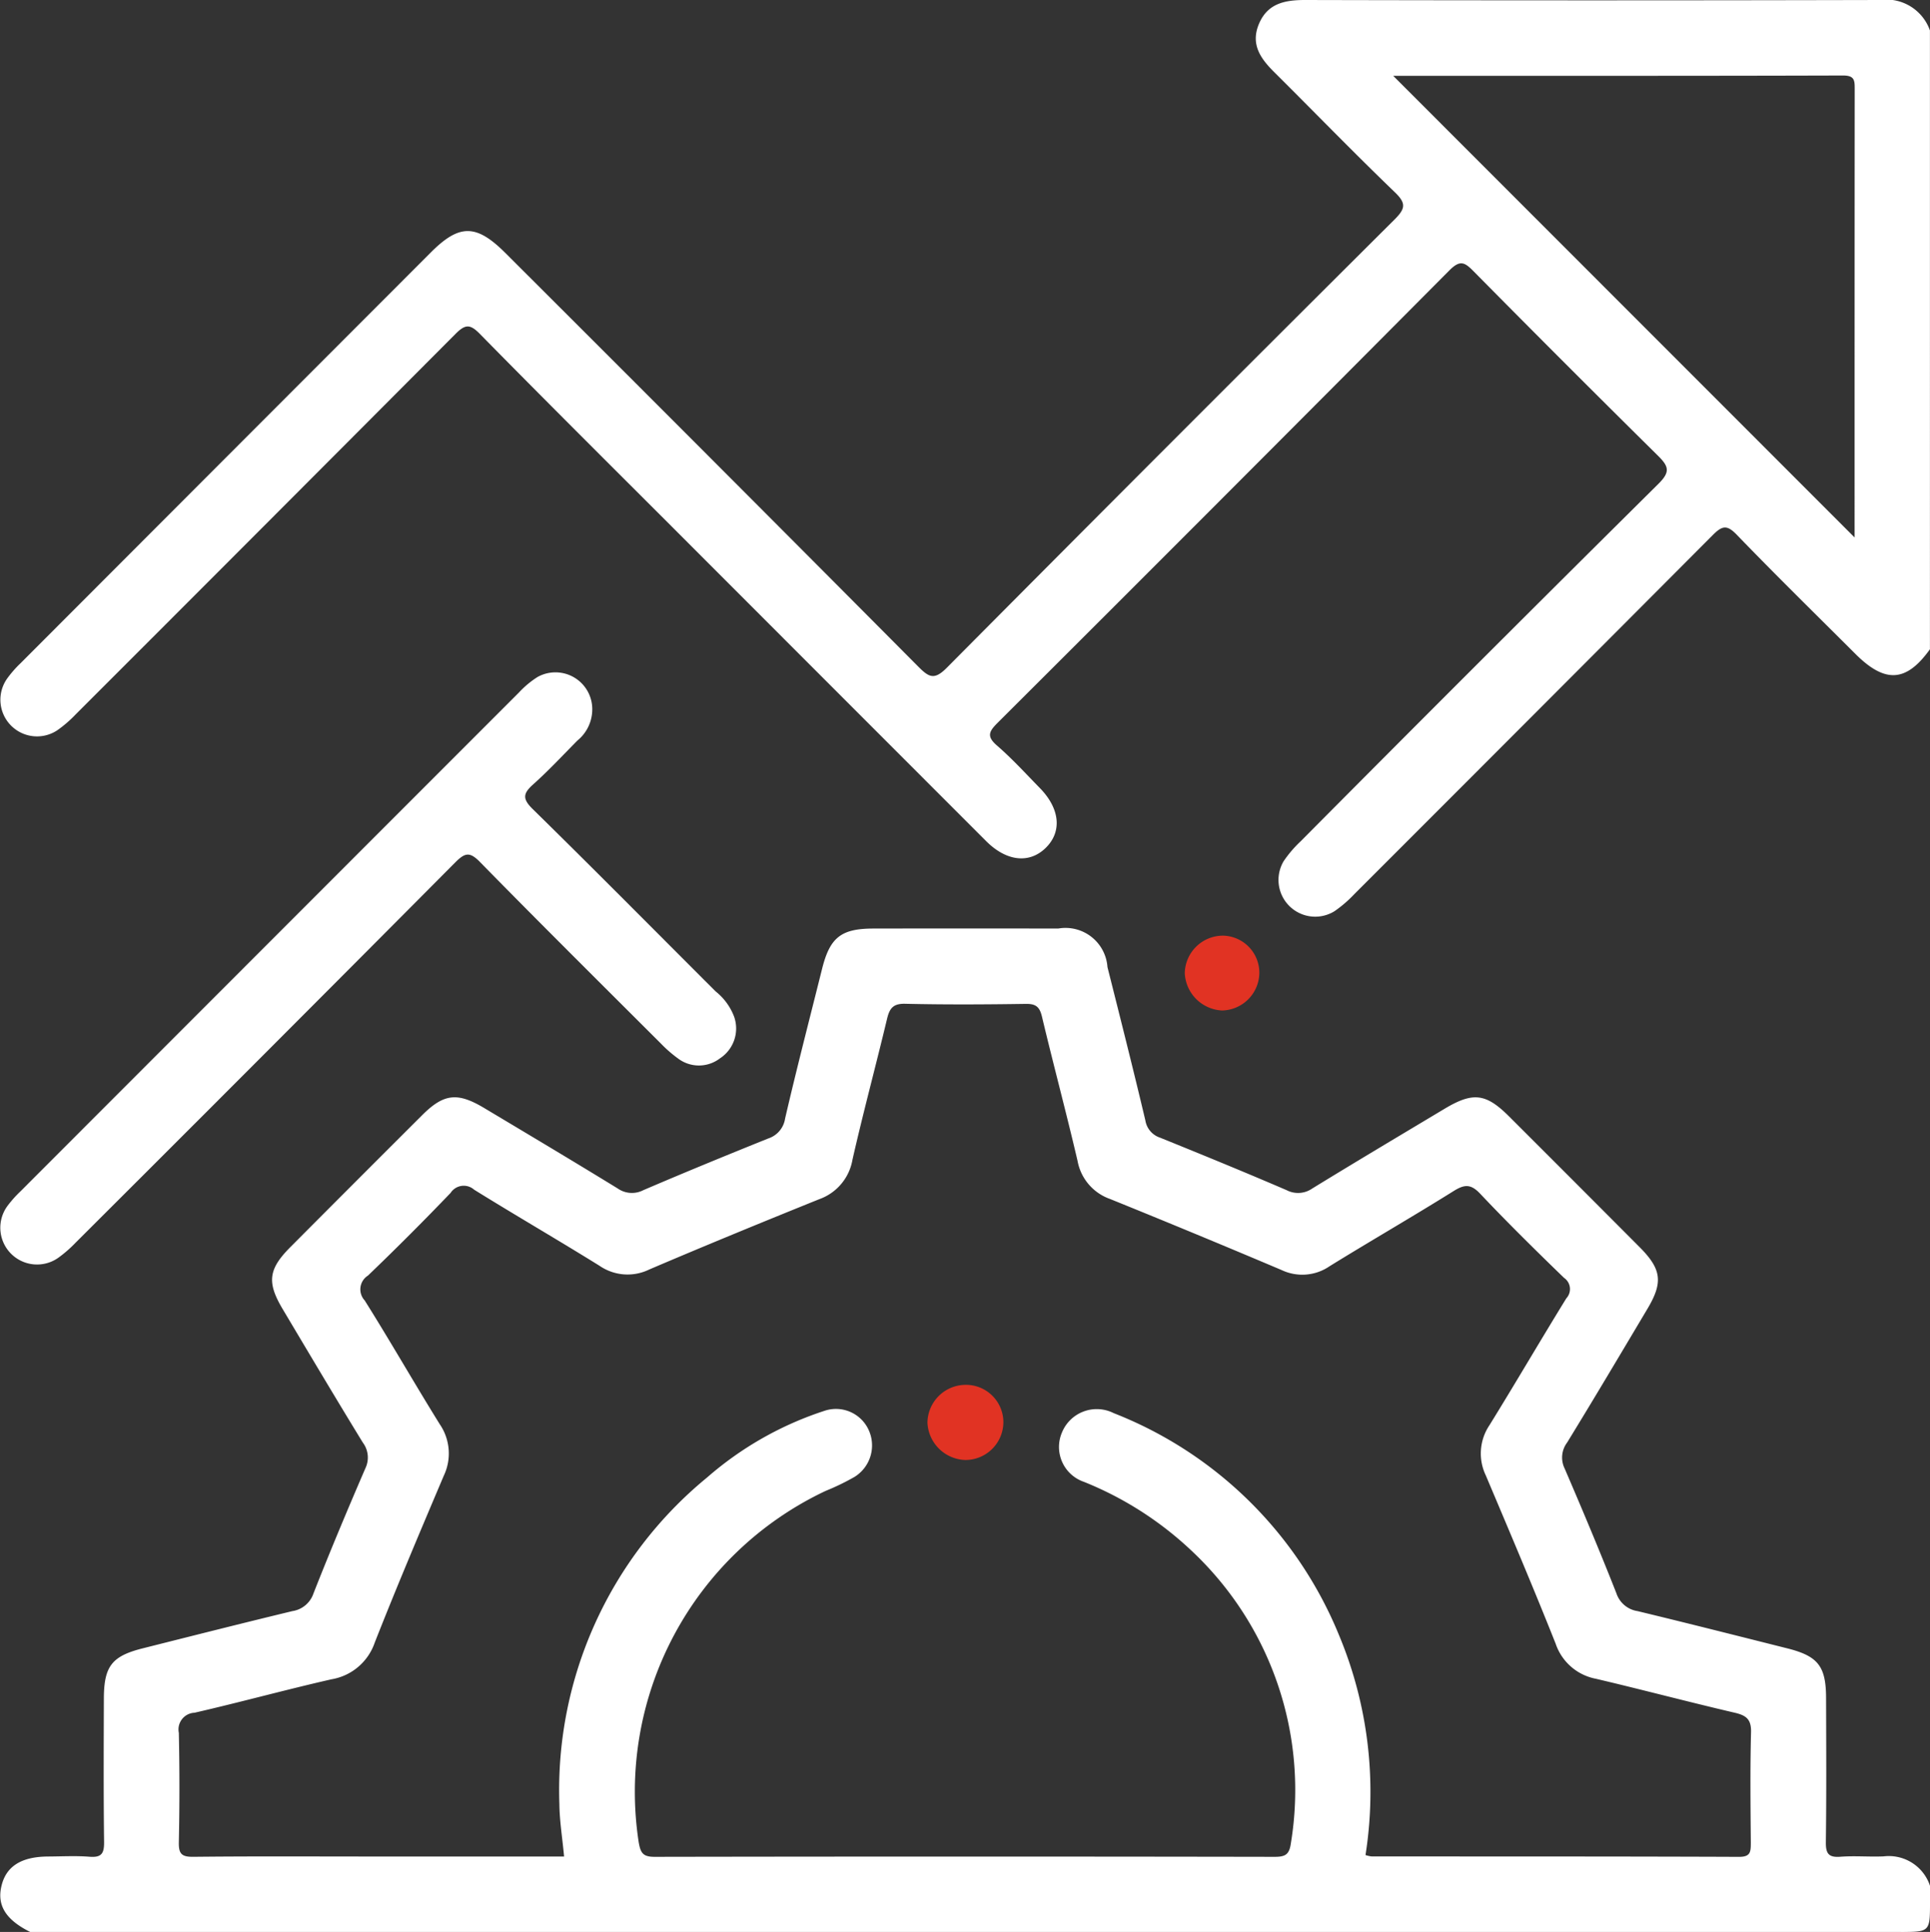
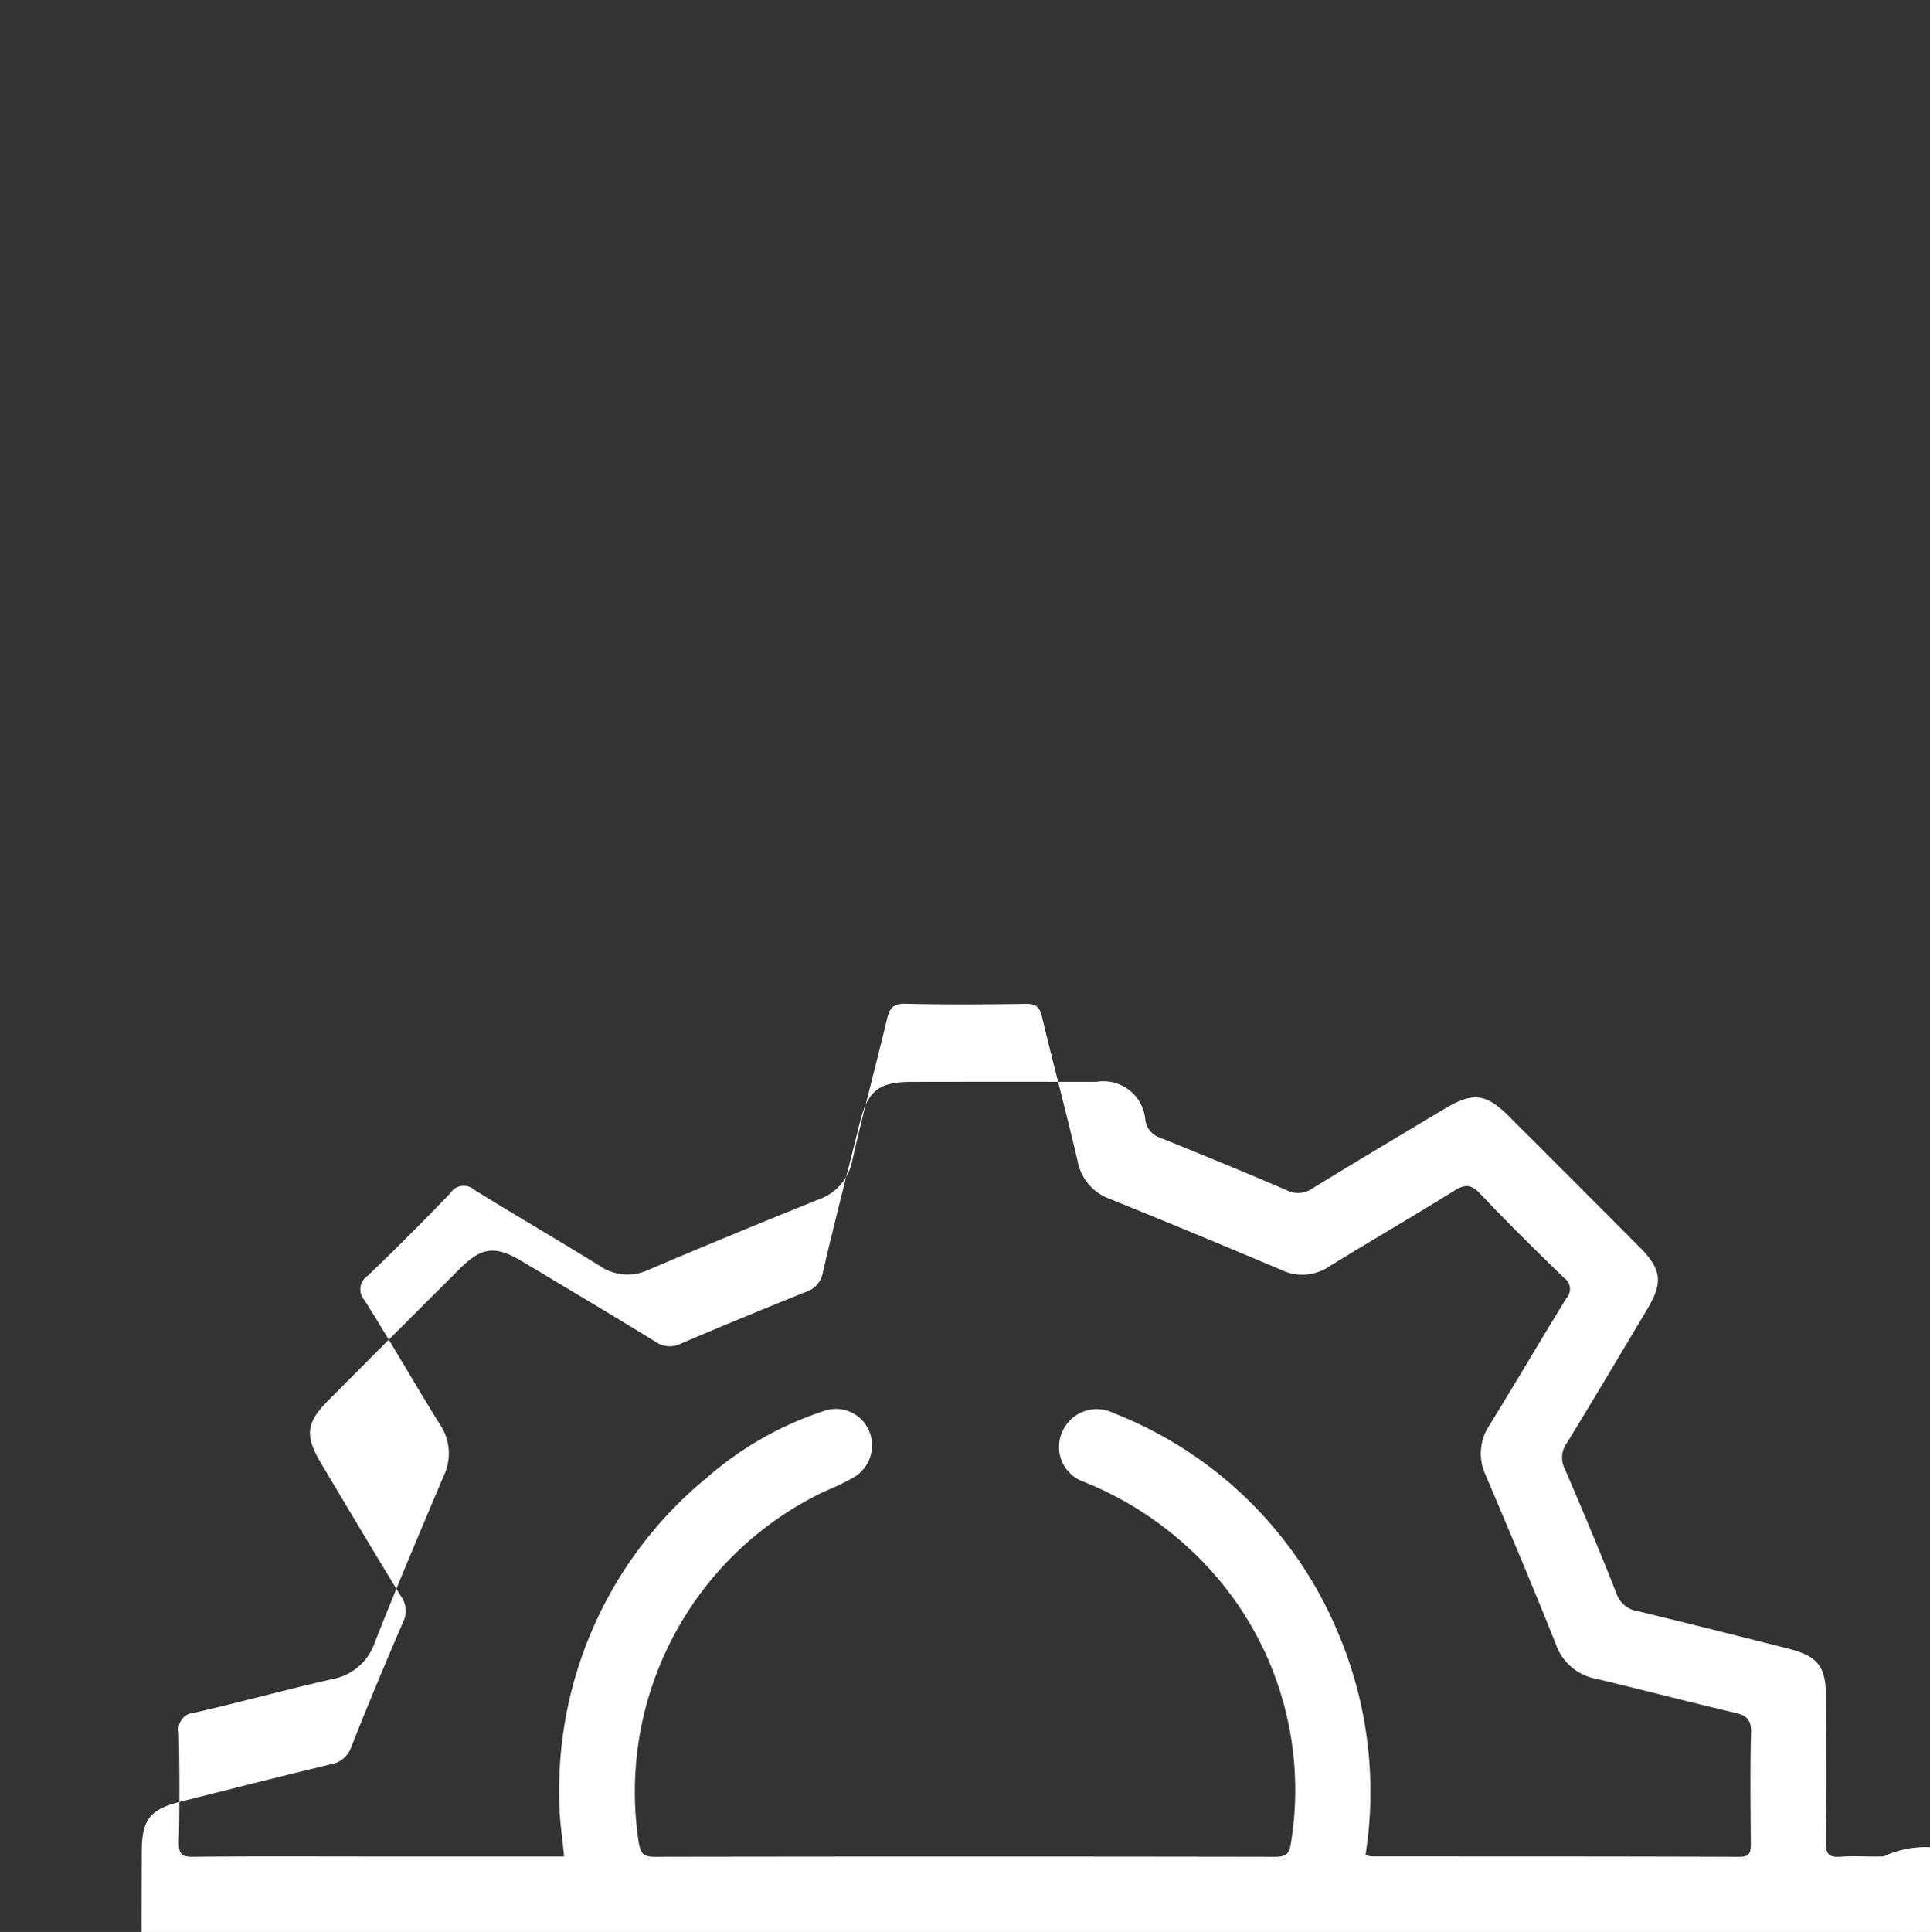
<svg xmlns="http://www.w3.org/2000/svg" width="90.2" height="90.27" viewBox="0 0 90.2 90.27">
  <rect x="0" y="0" width="90.2" height="90.27" fill="#333333" stroke="none" />
  <g id="Raggruppa_70" data-name="Raggruppa 70" transform="translate(-335.927 -335.858)">
    <path id="Tracciato_67" data-name="Tracciato 67" d="M737.971,739.624a2.453,2.453,0,0,0,1.409-1.41C739.38,739.624,739.38,739.624,737.971,739.624Z" transform="translate(-313.253 -313.496)" fill="#fff" />
-     <path id="Tracciato_68" data-name="Tracciato 68" d="M363.643,479.885a1.877,1.877,0,0,1-.694,1.374c-.681.689-1.342,1.4-2.064,2.046-.476.425-.515.672-.023,1.155,2.871,2.816,5.7,5.675,8.547,8.518a2.752,2.752,0,0,1,.869,1.192,1.665,1.665,0,0,1-.666,1.938,1.617,1.617,0,0,1-1.966,0,6.016,6.016,0,0,1-.792-.691c-2.826-2.821-5.662-5.633-8.457-8.484-.481-.49-.7-.436-1.154.018q-8.85,8.9-17.739,17.763a5.9,5.9,0,0,1-.79.693,1.718,1.718,0,0,1-2.377-2.434,5.357,5.357,0,0,1,.586-.653q11.642-11.652,23.289-23.3a4.4,4.4,0,0,1,.873-.73A1.721,1.721,0,0,1,363.643,479.885Z" transform="translate(-0.038 -110.798)" fill="#fff" />
-     <path id="Tracciato_69" data-name="Tracciato 69" d="M588.394,537.307a1.833,1.833,0,0,1-1.746-1.743,1.788,1.788,0,0,1,1.806-1.754,1.736,1.736,0,0,1,1.679,1.771A1.78,1.78,0,0,1,588.394,537.307Z" transform="translate(-195.35 -154.234)" fill="#e13323" />
-     <path id="Tracciato_70" data-name="Tracciato 70" d="M423.958,575.672c-.674.028-1.353-.034-2.024.017-.564.043-.681-.166-.674-.694.029-2.232.017-4.464.01-6.7,0-1.511-.373-1.981-1.821-2.345-2.328-.585-4.655-1.175-6.989-1.738a1.235,1.235,0,0,1-.988-.83c-.771-1.96-1.588-3.9-2.422-5.838a1.162,1.162,0,0,1,.117-1.207c1.272-2.073,2.512-4.164,3.757-6.254.736-1.235.657-1.849-.369-2.879q-3.046-3.058-6.1-6.106c-1.086-1.084-1.686-1.154-3.025-.352-2.06,1.234-4.125,2.462-6.172,3.718a1.159,1.159,0,0,1-1.2.079c-1.961-.844-3.938-1.653-5.917-2.454a1.016,1.016,0,0,1-.685-.806c-.567-2.394-1.17-4.779-1.771-7.164a1.966,1.966,0,0,0-2.3-1.8q-4.315-.008-8.63,0c-1.52,0-2.04.413-2.408,1.885-.582,2.33-1.186,4.654-1.728,6.993a1.159,1.159,0,0,1-.785.93c-1.954.786-3.9,1.584-5.838,2.415a1.159,1.159,0,0,1-1.2-.078c-2.072-1.272-4.161-2.516-6.247-3.763-1.242-.742-1.882-.669-2.888.334q-3.087,3.079-6.164,6.169c-1.026,1.03-1.1,1.644-.369,2.879,1.244,2.089,2.485,4.181,3.756,6.254a1.162,1.162,0,0,1,.117,1.207c-.835,1.934-1.651,3.878-2.422,5.838a1.236,1.236,0,0,1-.988.83c-2.334.563-4.661,1.152-6.989,1.738-1.447.364-1.816.834-1.821,2.345-.007,2.232-.018,4.465.01,6.7.007.528-.11.739-.674.694-.642-.051-1.291-.014-1.936-.011-1.285.006-2,.476-2.2,1.441-.183.873.244,1.53,1.357,2.084h87.393a1.49,1.49,0,0,0,1.409-1.41v-.705A2.026,2.026,0,0,0,423.958,575.672Zm-6.206-.6c0,.4-.026.624-.55.622-5.725-.023-11.451-.016-17.176-.02a1.385,1.385,0,0,1-.281-.065,18.993,18.993,0,0,0-1.231-10.257,18.768,18.768,0,0,0-10.541-10.392,1.757,1.757,0,0,0-2.417.912,1.721,1.721,0,0,0,1.03,2.3,16,16,0,0,1,5.009,3.2,15.318,15.318,0,0,1,4.663,13.682c-.073.529-.254.64-.761.639q-14.49-.025-28.98,0c-.55,0-.651-.191-.738-.669a15.541,15.541,0,0,1,8.739-16.431,11.117,11.117,0,0,0,1.34-.649,1.729,1.729,0,0,0,.688-2.148,1.681,1.681,0,0,0-2.03-.961,15.751,15.751,0,0,0-5.546,3.136,18.878,18.878,0,0,0-6.9,15.246c.007.789.138,1.577.22,2.461h-9.05c-2.76,0-5.52-.016-8.28.014-.548.006-.686-.143-.675-.681q.054-2.555,0-5.111a.782.782,0,0,1,.733-.94c2.14-.491,4.259-1.074,6.4-1.562a2.588,2.588,0,0,0,2.023-1.716c1.029-2.614,2.126-5.2,3.223-7.788a2.421,2.421,0,0,0-.182-2.411c-1.192-1.916-2.31-3.878-3.511-5.787a.761.761,0,0,1,.153-1.162q1.97-1.891,3.862-3.863a.732.732,0,0,1,1.1-.15c1.941,1.205,3.92,2.35,5.861,3.556a2.31,2.31,0,0,0,2.321.174c2.636-1.126,5.29-2.214,7.949-3.287a2.385,2.385,0,0,0,1.551-1.845c.5-2.2,1.089-4.378,1.614-6.572.117-.489.275-.727.851-.713,1.878.044,3.758.033,5.637.005.47-.007.646.14.755.6.536,2.251,1.138,4.487,1.663,6.74a2.328,2.328,0,0,0,1.513,1.774q4.027,1.63,8.028,3.325a2.254,2.254,0,0,0,2.242-.184c1.919-1.186,3.875-2.311,5.788-3.507.51-.319.806-.343,1.247.124,1.27,1.344,2.589,2.643,3.918,3.93a.633.633,0,0,1,.108.954c-1.215,1.97-2.381,3.971-3.6,5.94a2.364,2.364,0,0,0-.166,2.334c1.106,2.615,2.217,5.228,3.266,7.866a2.473,2.473,0,0,0,1.881,1.638c2.166.509,4.317,1.081,6.485,1.586.541.126.78.306.765.913C417.718,571.6,417.739,573.335,417.753,575.069Z" transform="translate(0 -153.075)" fill="#fff" />
-     <path id="Tracciato_71" data-name="Tracciato 71" d="M423.823,335.858q-13.433.032-26.866,0c-.946,0-1.761.158-2.162,1.136-.392.955.1,1.619.738,2.251,1.875,1.863,3.715,3.762,5.62,5.594.536.516.5.762-.009,1.272q-10.492,10.441-20.924,20.943c-.583.588-.831.461-1.332-.042q-9.63-9.683-19.3-19.329c-1.359-1.36-2.149-1.369-3.48-.038q-9.592,9.6-19.18,19.2a5.155,5.155,0,0,0-.635.727,1.712,1.712,0,0,0,2.348,2.409,5.767,5.767,0,0,0,.862-.744q8.881-8.875,17.743-17.769c.465-.468.686-.479,1.154,0,2.965,3.016,5.966,6,8.955,8.987q7.349,7.354,14.7,14.706c.956.955,2.027,1.061,2.789.308s.661-1.826-.279-2.788c-.657-.672-1.294-1.369-2-1.983-.5-.431-.384-.659.029-1.071q10.577-10.544,21.107-21.133c.508-.512.721-.378,1.138.045q4.273,4.324,8.6,8.6c.523.514.6.768.025,1.335q-8.386,8.311-16.706,16.688a5.541,5.541,0,0,0-.8.934,1.716,1.716,0,0,0,2.369,2.342,5.773,5.773,0,0,0,.931-.8q8.383-8.377,16.747-16.772c.451-.454.671-.5,1.138-.013,1.815,1.88,3.683,3.71,5.533,5.556,1.392,1.39,2.379,1.328,3.486-.214V337.28A2.164,2.164,0,0,0,423.823,335.858Zm-1.182,25.113L401.077,339.4c6.883,0,13.956.007,21.029-.014.535,0,.54.234.54.626C422.64,347.057,422.641,354.106,422.641,360.971Z" transform="translate(-0.038 0)" fill="#fff" />
-     <path id="Tracciato_72" data-name="Tracciato 72" d="M535.735,630.579a1.775,1.775,0,0,1-1.786,1.781,1.828,1.828,0,0,1-1.763-1.741,1.79,1.79,0,0,1,1.721-1.768A1.749,1.749,0,0,1,535.735,630.579Z" transform="translate(-152.914 -228.285)" fill="#e13323" />
+     <path id="Tracciato_70" data-name="Tracciato 70" d="M423.958,575.672c-.674.028-1.353-.034-2.024.017-.564.043-.681-.166-.674-.694.029-2.232.017-4.464.01-6.7,0-1.511-.373-1.981-1.821-2.345-2.328-.585-4.655-1.175-6.989-1.738a1.235,1.235,0,0,1-.988-.83c-.771-1.96-1.588-3.9-2.422-5.838a1.162,1.162,0,0,1,.117-1.207c1.272-2.073,2.512-4.164,3.757-6.254.736-1.235.657-1.849-.369-2.879q-3.046-3.058-6.1-6.106c-1.086-1.084-1.686-1.154-3.025-.352-2.06,1.234-4.125,2.462-6.172,3.718a1.159,1.159,0,0,1-1.2.079c-1.961-.844-3.938-1.653-5.917-2.454a1.016,1.016,0,0,1-.685-.806a1.966,1.966,0,0,0-2.3-1.8q-4.315-.008-8.63,0c-1.52,0-2.04.413-2.408,1.885-.582,2.33-1.186,4.654-1.728,6.993a1.159,1.159,0,0,1-.785.93c-1.954.786-3.9,1.584-5.838,2.415a1.159,1.159,0,0,1-1.2-.078c-2.072-1.272-4.161-2.516-6.247-3.763-1.242-.742-1.882-.669-2.888.334q-3.087,3.079-6.164,6.169c-1.026,1.03-1.1,1.644-.369,2.879,1.244,2.089,2.485,4.181,3.756,6.254a1.162,1.162,0,0,1,.117,1.207c-.835,1.934-1.651,3.878-2.422,5.838a1.236,1.236,0,0,1-.988.83c-2.334.563-4.661,1.152-6.989,1.738-1.447.364-1.816.834-1.821,2.345-.007,2.232-.018,4.465.01,6.7.007.528-.11.739-.674.694-.642-.051-1.291-.014-1.936-.011-1.285.006-2,.476-2.2,1.441-.183.873.244,1.53,1.357,2.084h87.393a1.49,1.49,0,0,0,1.409-1.41v-.705A2.026,2.026,0,0,0,423.958,575.672Zm-6.206-.6c0,.4-.026.624-.55.622-5.725-.023-11.451-.016-17.176-.02a1.385,1.385,0,0,1-.281-.065,18.993,18.993,0,0,0-1.231-10.257,18.768,18.768,0,0,0-10.541-10.392,1.757,1.757,0,0,0-2.417.912,1.721,1.721,0,0,0,1.03,2.3,16,16,0,0,1,5.009,3.2,15.318,15.318,0,0,1,4.663,13.682c-.073.529-.254.64-.761.639q-14.49-.025-28.98,0c-.55,0-.651-.191-.738-.669a15.541,15.541,0,0,1,8.739-16.431,11.117,11.117,0,0,0,1.34-.649,1.729,1.729,0,0,0,.688-2.148,1.681,1.681,0,0,0-2.03-.961,15.751,15.751,0,0,0-5.546,3.136,18.878,18.878,0,0,0-6.9,15.246c.007.789.138,1.577.22,2.461h-9.05c-2.76,0-5.52-.016-8.28.014-.548.006-.686-.143-.675-.681q.054-2.555,0-5.111a.782.782,0,0,1,.733-.94c2.14-.491,4.259-1.074,6.4-1.562a2.588,2.588,0,0,0,2.023-1.716c1.029-2.614,2.126-5.2,3.223-7.788a2.421,2.421,0,0,0-.182-2.411c-1.192-1.916-2.31-3.878-3.511-5.787a.761.761,0,0,1,.153-1.162q1.97-1.891,3.862-3.863a.732.732,0,0,1,1.1-.15c1.941,1.205,3.92,2.35,5.861,3.556a2.31,2.31,0,0,0,2.321.174c2.636-1.126,5.29-2.214,7.949-3.287a2.385,2.385,0,0,0,1.551-1.845c.5-2.2,1.089-4.378,1.614-6.572.117-.489.275-.727.851-.713,1.878.044,3.758.033,5.637.005.47-.007.646.14.755.6.536,2.251,1.138,4.487,1.663,6.74a2.328,2.328,0,0,0,1.513,1.774q4.027,1.63,8.028,3.325a2.254,2.254,0,0,0,2.242-.184c1.919-1.186,3.875-2.311,5.788-3.507.51-.319.806-.343,1.247.124,1.27,1.344,2.589,2.643,3.918,3.93a.633.633,0,0,1,.108.954c-1.215,1.97-2.381,3.971-3.6,5.94a2.364,2.364,0,0,0-.166,2.334c1.106,2.615,2.217,5.228,3.266,7.866a2.473,2.473,0,0,0,1.881,1.638c2.166.509,4.317,1.081,6.485,1.586.541.126.78.306.765.913C417.718,571.6,417.739,573.335,417.753,575.069Z" transform="translate(0 -153.075)" fill="#fff" />
  </g>
</svg>